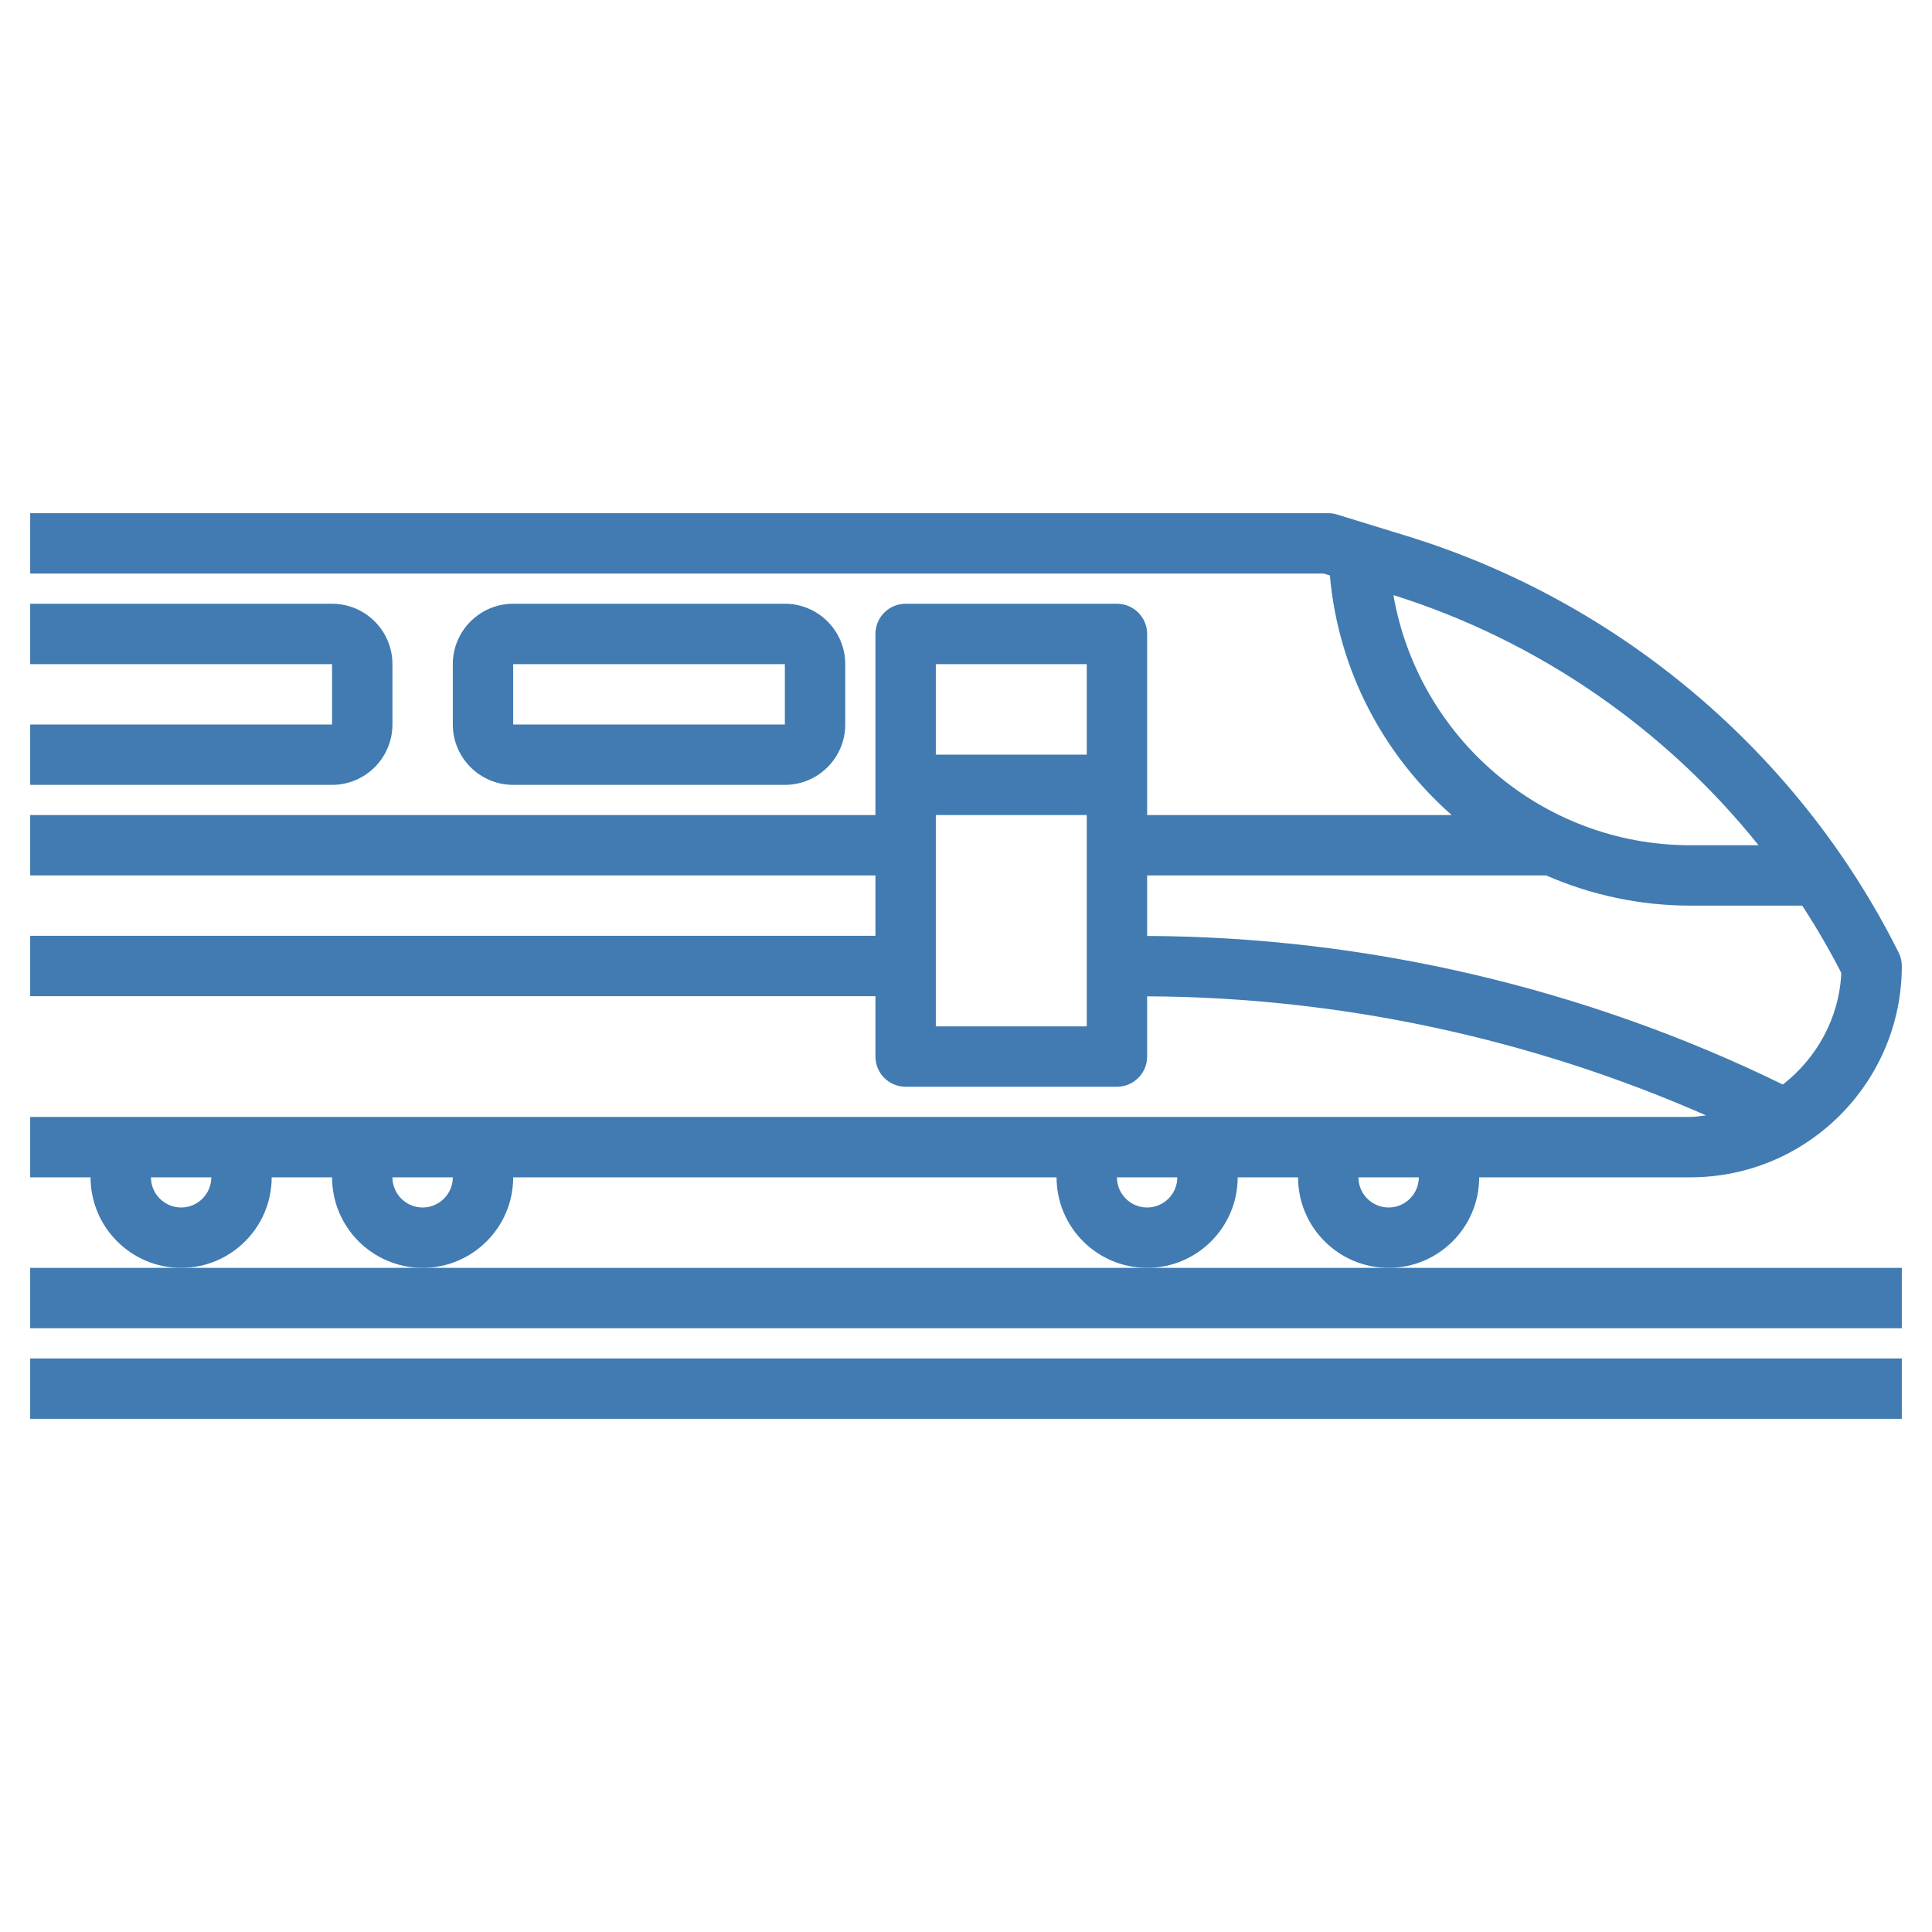
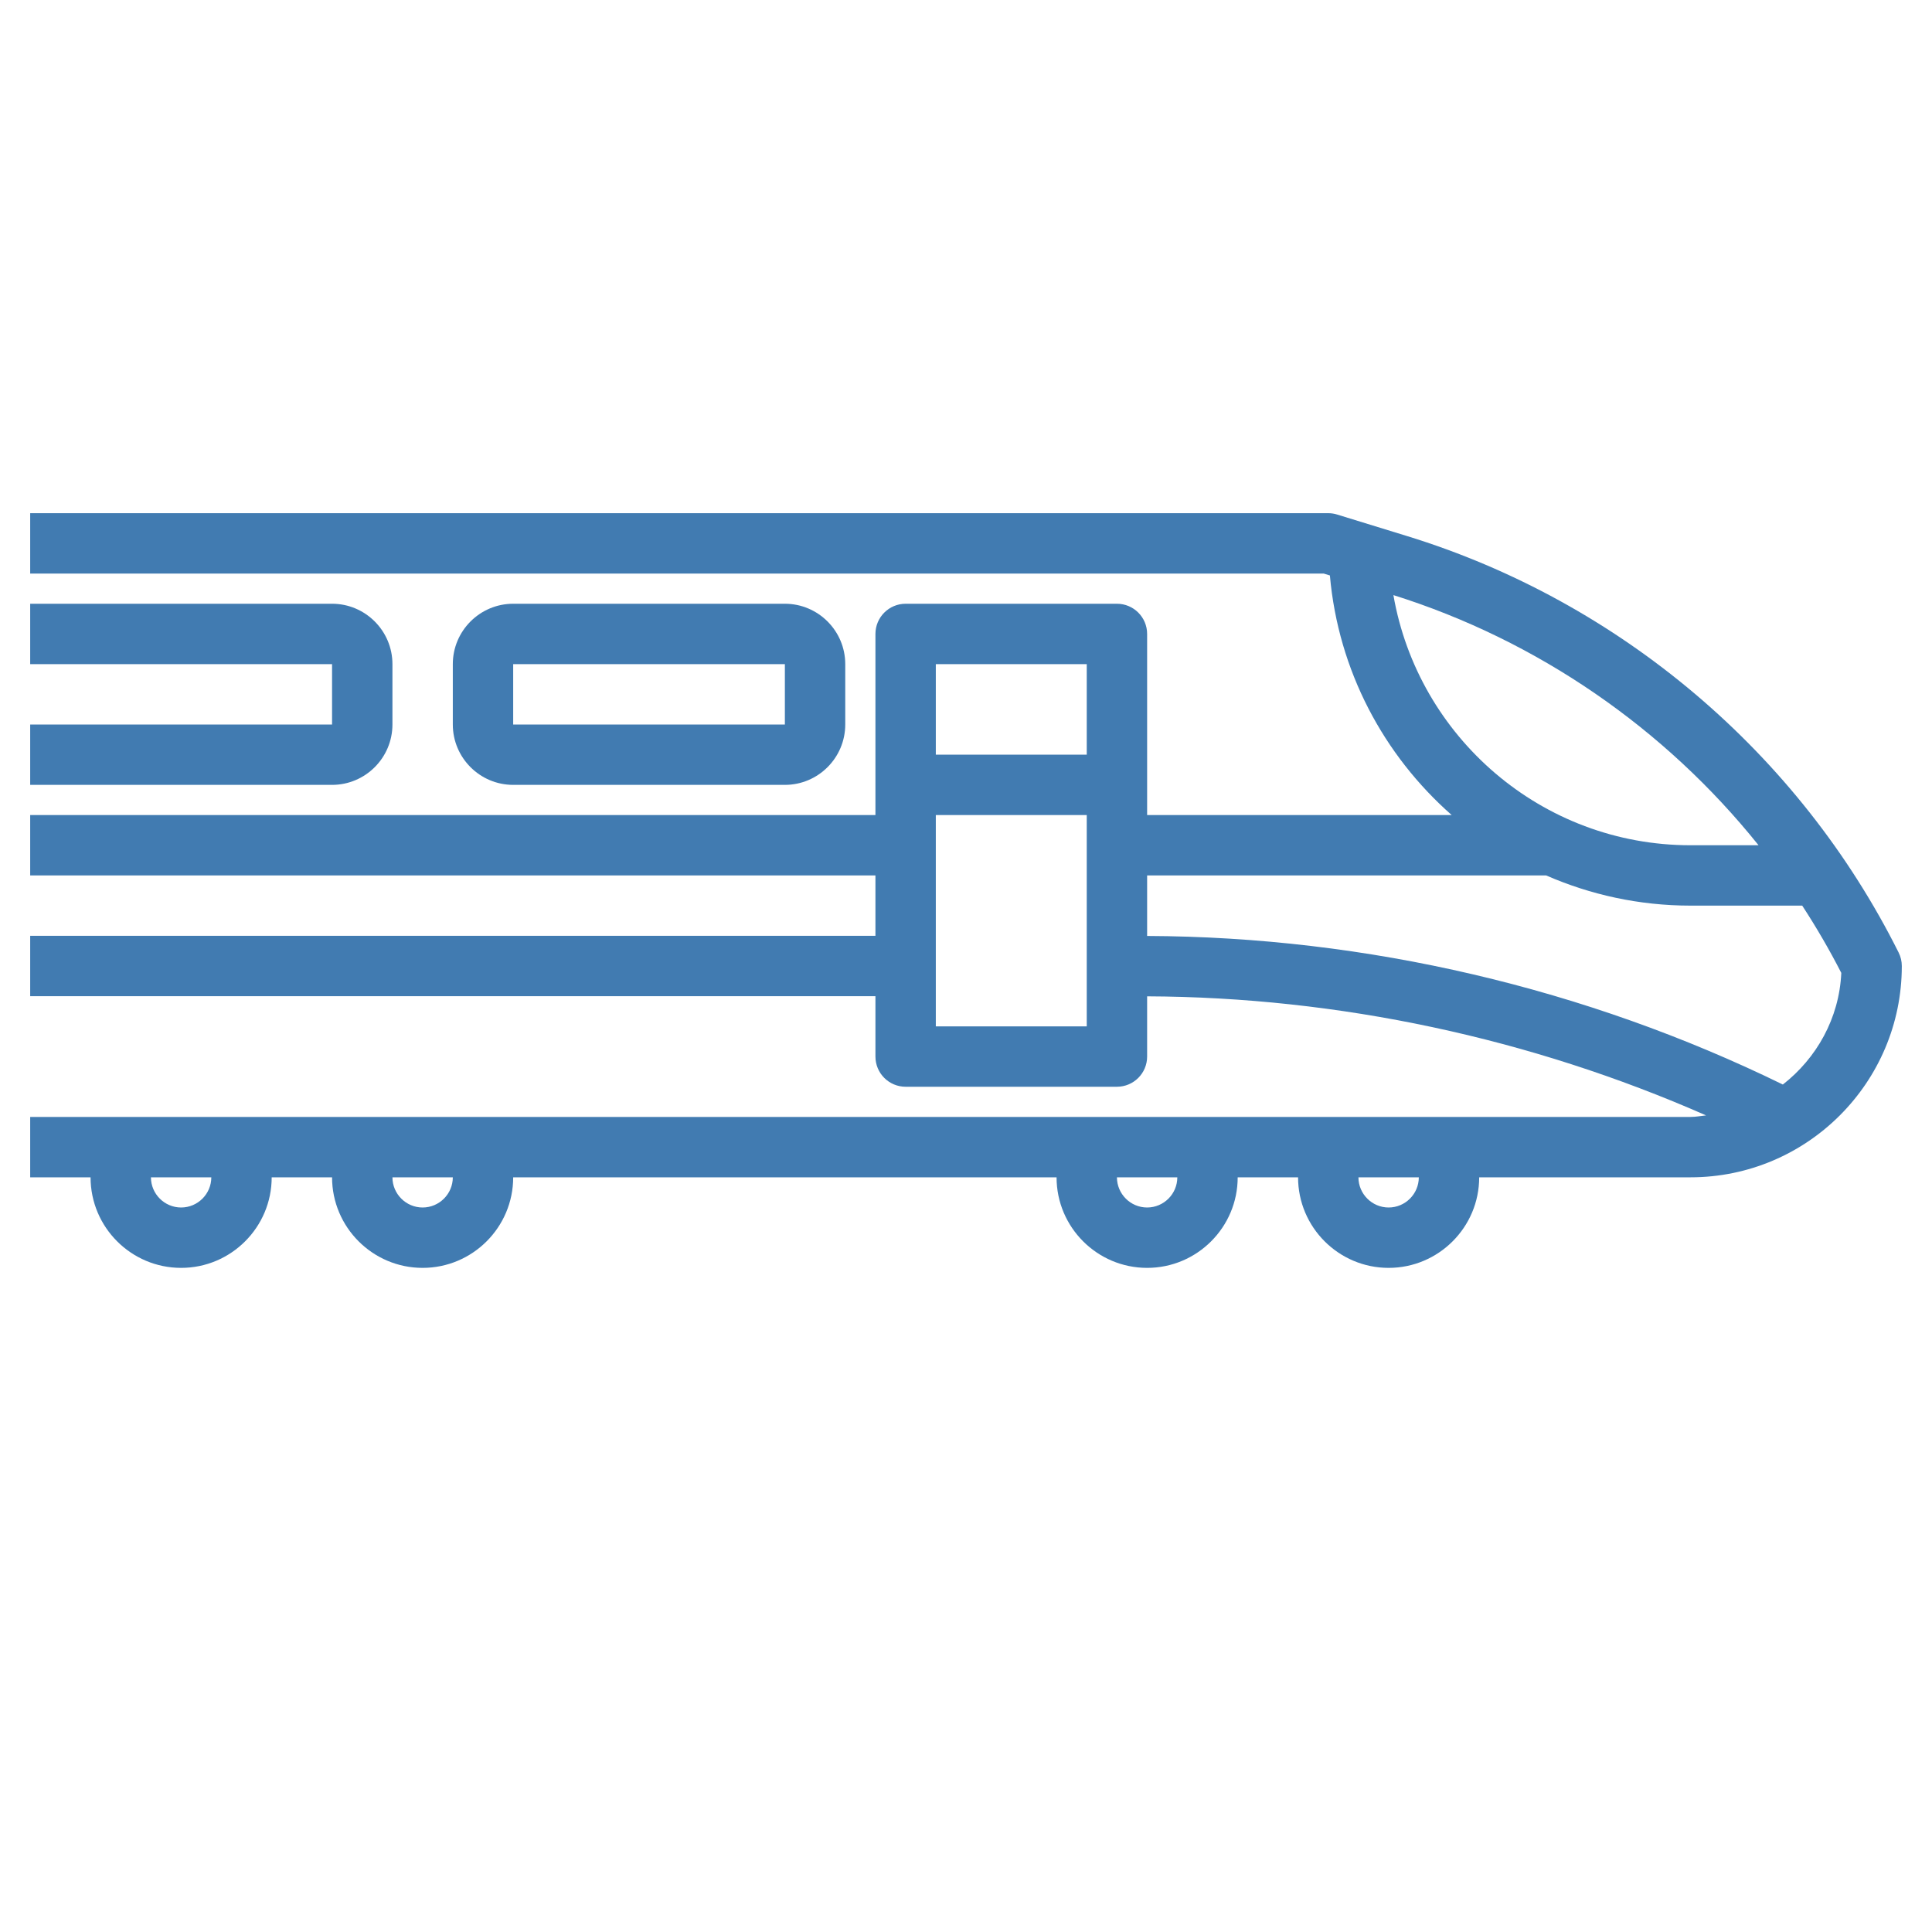
<svg xmlns="http://www.w3.org/2000/svg" width="40" height="40" viewBox="0 0 40 40" fill="none">
  <path d="M16.25 16.25C16.939 16.25 17.5 15.689 17.5 15V13.75C17.5 13.061 16.939 12.5 16.25 12.5H10.625C9.936 12.5 9.375 13.061 9.375 13.75V15C9.375 15.689 9.936 16.25 10.625 16.25H16.25ZM10.625 13.75H16.25V15H10.625V13.75Z" fill="#417BB1" />
  <path d="M8.125 15V13.75C8.125 13.061 7.564 12.5 6.875 12.5H0.625V13.75H6.875V15H0.625V16.25H6.875C7.564 16.25 8.125 15.689 8.125 15Z" fill="#417BB1" />
  <path d="M5.625 24.375H6.875C6.875 25.409 7.716 26.25 8.75 26.25C9.784 26.25 10.625 25.409 10.625 24.375H21.875C21.875 25.409 22.716 26.25 23.75 26.25C24.784 26.25 25.625 25.409 25.625 24.375H26.875C26.875 25.409 27.716 26.25 28.75 26.25C29.784 26.25 30.625 25.409 30.625 24.375H35C37.413 24.375 39.375 22.413 39.375 20C39.375 19.903 39.352 19.807 39.309 19.721C37.248 15.597 33.538 12.454 29.13 11.098L27.684 10.653C27.624 10.634 27.562 10.625 27.5 10.625H0.625V11.875H27.406L27.534 11.914C27.708 13.886 28.649 15.637 30.056 16.875H23.75V13.125C23.75 12.78 23.47 12.5 23.125 12.5H18.75C18.405 12.5 18.125 12.78 18.125 13.125V16.875H0.625V18.125H18.125V19.375H0.625V20.625H18.125V21.875C18.125 22.22 18.405 22.5 18.75 22.5H23.125C23.47 22.5 23.75 22.22 23.75 21.875V20.628C27.719 20.644 31.688 21.494 35.322 23.093C35.214 23.104 35.11 23.125 35 23.125H0.625V24.375H1.875C1.875 25.409 2.716 26.25 3.75 26.25C4.784 26.25 5.625 25.409 5.625 24.375V24.375ZM28.849 12.321C31.835 13.259 34.471 15.082 36.409 17.5H35C31.919 17.5 29.359 15.258 28.849 12.321V12.321ZM22.5 13.75V15.625H19.375V13.75H22.5ZM19.375 21.25V16.875H22.5V21.25H19.375ZM23.75 19.378V18.125H32.012C32.928 18.525 33.938 18.75 35 18.75H37.313C37.606 19.199 37.876 19.663 38.122 20.143C38.079 21.084 37.61 21.909 36.912 22.454C32.832 20.459 28.291 19.396 23.75 19.378V19.378ZM28.75 25C28.406 25 28.125 24.719 28.125 24.375H29.375C29.375 24.719 29.094 25 28.75 25ZM23.75 25C23.406 25 23.125 24.719 23.125 24.375H24.375C24.375 24.719 24.094 25 23.75 25ZM8.75 25C8.406 25 8.125 24.719 8.125 24.375H9.375C9.375 24.719 9.094 25 8.75 25ZM3.75 25C3.406 25 3.125 24.719 3.125 24.375H4.375C4.375 24.719 4.094 25 3.75 25Z" fill="#417BB1" />
-   <path d="M23.75 26.25H8.75H3.75H0.625V27.5H39.375V26.25H28.75H23.75Z" fill="#417BB1" />
-   <path d="M0.625 28.125H39.375V29.375H0.625V28.125Z" fill="#417BB1" />
+   <path d="M23.75 26.25H8.75H3.75H0.625V27.5V26.25H28.75H23.75Z" fill="#417BB1" />
</svg>